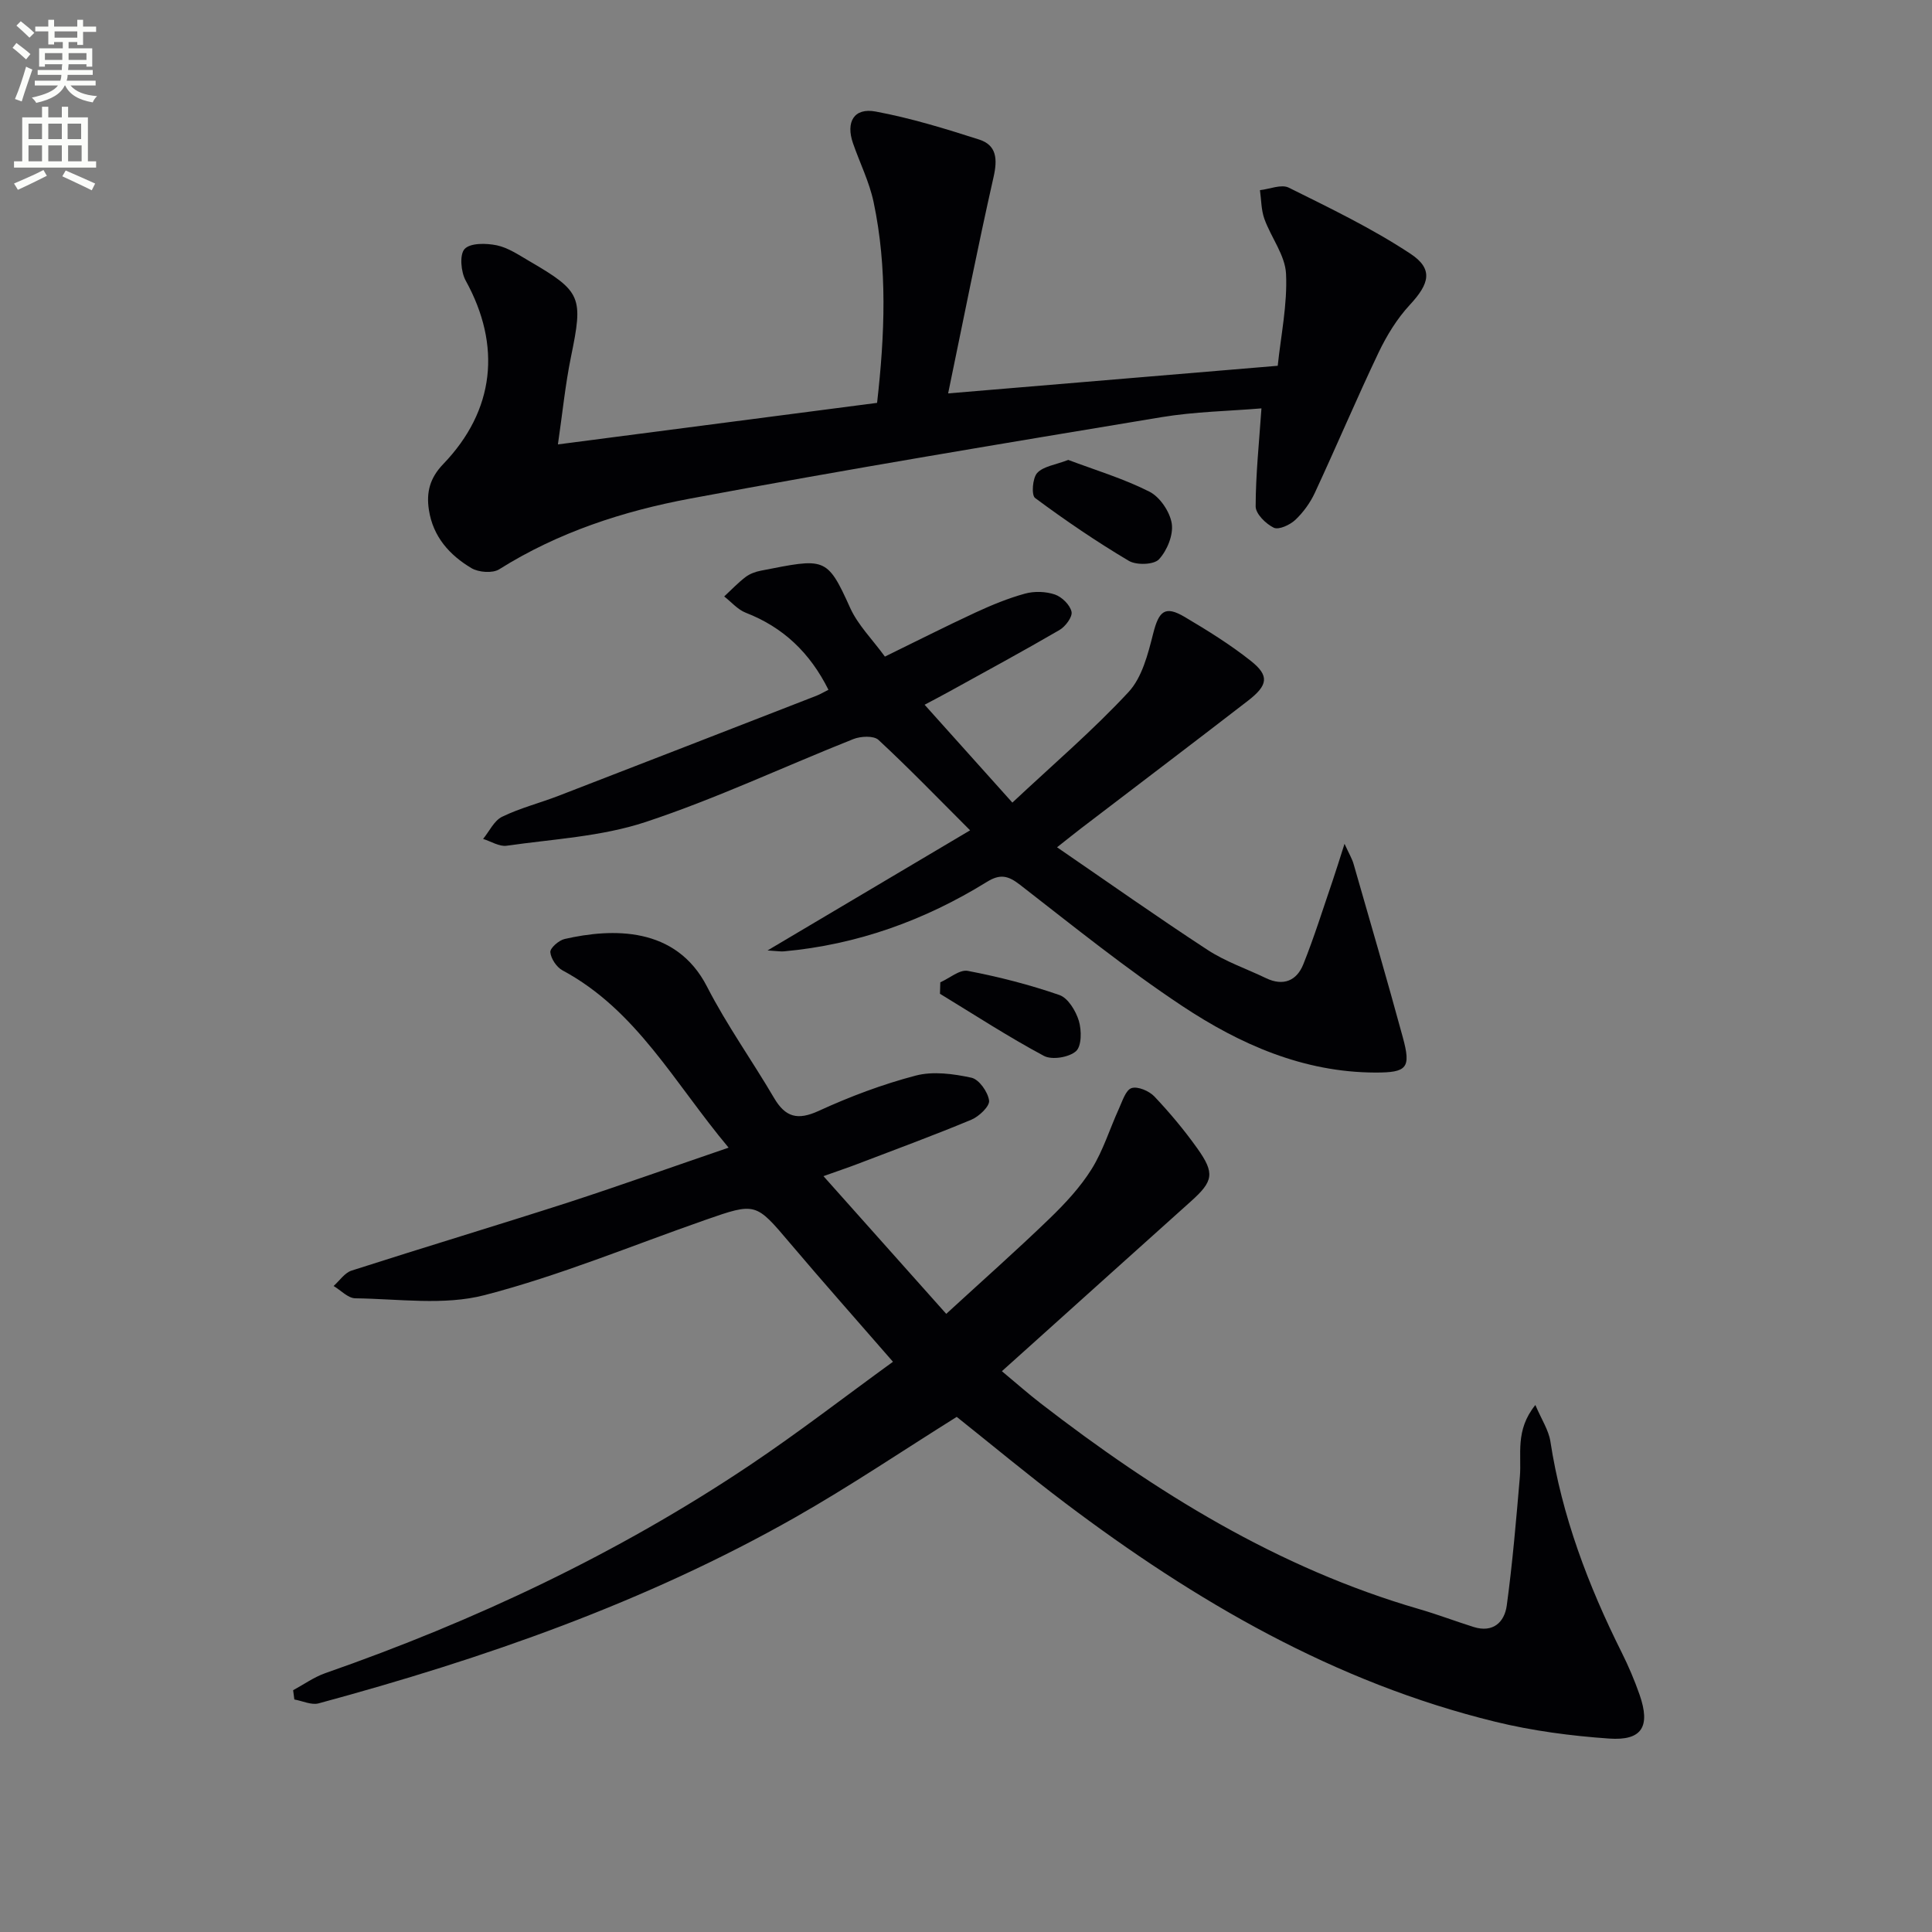
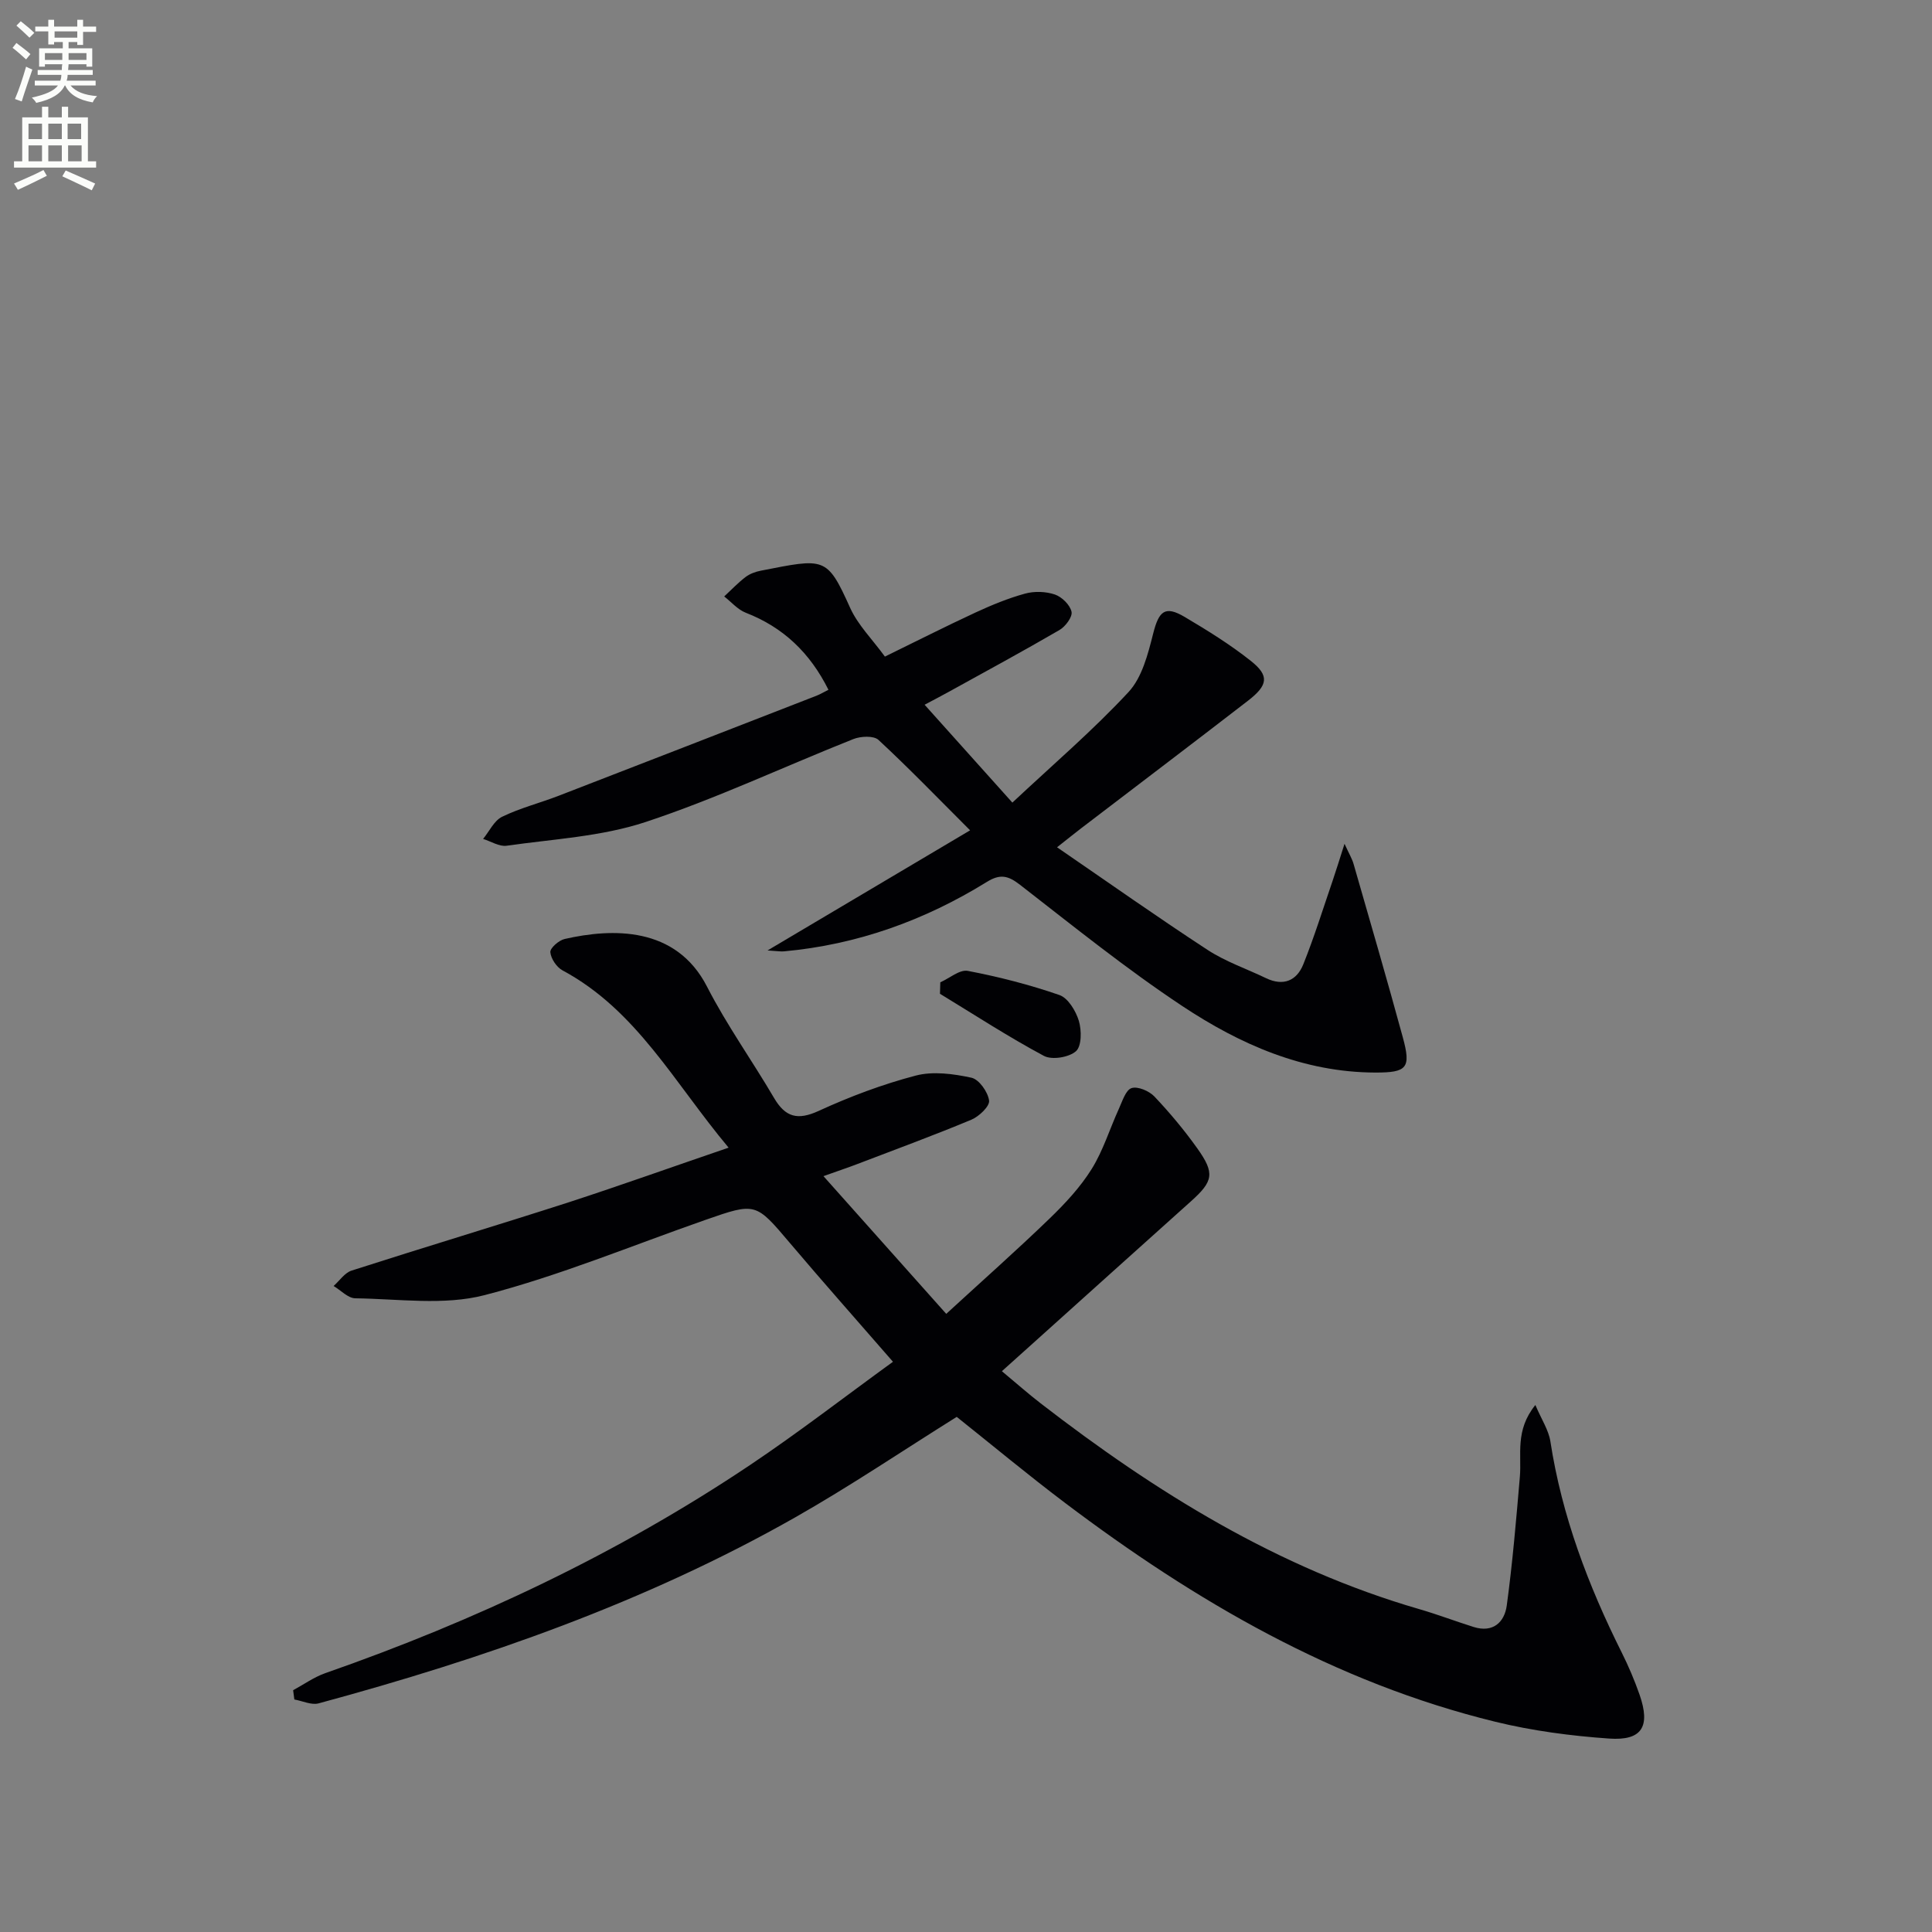
<svg xmlns="http://www.w3.org/2000/svg" enable-background="new 0 0 400 400" viewBox="0 0 400 400">
  <rect x="0" y="0" width="400" height="400" fill="#808080" stroke="none" />
  <path d="m2.6 9.9.8-1c.9.7 1.9 1.4 2.9 2.3l-.9 1.1c-1.1-1-2-1.8-2.8-2.4zm.5 10.6c.9-2.1 1.6-4.3 2.3-6.7.4.2.8.4 1.3.6-.7 2.1-1.5 4.3-2.2 6.6zm.3-15.2.9-.9c1 .8 2 1.6 2.8 2.4l-1 1c-.9-.9-1.8-1.7-2.7-2.5zm12.6-1.2h1.2v1.4h2.7v1.1h-2.7v2.7h-1.2v-.6h-1.8v1.3h4.9v3.8h-1.2v-.5h-3.7c0 .4-.1.9-.1 1.2h5.1v1h-5.2c0 .5-.1.9-.2 1.2h6v1h-5.2c1.1 1.3 2.9 2 5.5 2.2-.4.4-.7.8-.9 1.3-2.9-.5-4.8-1.6-5.7-3.5h-.1c-.8 1.7-2.7 2.9-5.9 3.6-.2-.4-.6-.8-.9-1.1 2.8-.6 4.6-1.4 5.4-2.5h-4.8v-1h5.3c.1-.3.2-.7.2-1.2h-4.9v-1h5c0-.4 0-.8.1-1.2h-3.6v.5h-1.2v-3.8h4.9v-1.3h-1.8v.5h-1.2v-2.7h-2.7v-1h2.7v-1.4h1.2v1.4h4.8zm-6.7 8.3h3.6c0-.4 0-.9 0-1.4h-3.6zm1.9-4.6h4.8v-1.3h-4.7v1.3zm6.7 3.2h-3.7v1.4h3.7z" fill="#fbfcfa" />
  <path d="m8.7 22.1h1.3v2.2h2.8v-2.2h1.3v2.2h4.1v9.1h1.7v1.3h-17v-1.3h1.7v-9.1h4.1zm.3 13.1.7 1.2c-1.8.9-3.8 1.9-6 2.9-.2-.4-.5-.8-.8-1.3 2.3-1 4.4-1.9 6.1-2.8zm-3.1-6.4h2.8v-3.2h-2.8zm0 4.6h2.8v-3.3h-2.8zm4.1-4.6h2.8v-3.2h-2.8zm0 4.6h2.8v-3.3h-2.8zm3.6 1.9c2.1.9 4.1 1.8 6.1 2.7l-.7 1.4c-2.2-1.1-4.2-2-6.1-2.9zm3.2-9.7h-2.8v3.2h2.8zm-2.7 7.8h2.8v-3.3h-2.8z" fill="#fbfcfa" />
  <g fill="#010104">
    <path d="m150.85 237.61c-11.25-13.42-19.04-28.46-34.38-36.7-1.23-.66-2.41-2.43-2.53-3.77-.07-.85 1.75-2.45 2.95-2.73 9.87-2.25 23.06-2.67 29.49 9.86 4.08 7.96 9.34 15.31 13.88 23.05 2.35 4 4.88 4.68 9.24 2.68 6.47-2.97 13.22-5.51 20.09-7.31 3.59-.94 7.8-.37 11.54.44 1.57.34 3.41 2.95 3.65 4.73.16 1.17-2.07 3.29-3.66 3.96-7.8 3.25-15.74 6.17-23.64 9.19-1.85.71-3.73 1.33-6.99 2.5 8.63 9.68 16.72 18.76 25.42 28.51 7.57-6.95 14.62-13.19 21.38-19.72 3.22-3.11 6.36-6.48 8.71-10.24 2.41-3.86 3.76-8.36 5.67-12.54.71-1.55 1.4-3.85 2.61-4.24 1.29-.41 3.63.59 4.72 1.73 3.19 3.37 6.19 6.96 8.89 10.75 3.68 5.17 3.31 6.81-1.34 10.98-11.03 9.88-22.03 19.8-33.05 29.7-1.85 1.66-3.71 3.33-6.07 5.45 3 2.5 5.43 4.65 7.99 6.63 23.83 18.42 49.14 34.13 78.38 42.62 3.8 1.1 7.52 2.52 11.3 3.71 4.02 1.26 6.39-.99 6.86-4.45 1.2-8.84 1.95-17.74 2.71-26.63.4-4.65-1.05-9.61 3.21-14.88 1.29 3.03 2.75 5.2 3.11 7.54 2.38 15.45 7.83 29.82 14.77 43.71 1.41 2.82 2.65 5.74 3.69 8.71 2.3 6.6.54 9.58-6.3 9.1-7.9-.55-15.88-1.6-23.57-3.48-33.21-8.12-62.1-24.94-89.1-45.33-7.68-5.8-15.09-11.97-22.4-17.79-11.26 7.04-22.13 14.39-33.52 20.85-30.97 17.57-64.34 29.19-98.58 38.46-1.5.41-3.35-.5-5.04-.8-.08-.64-.17-1.28-.25-1.92 2.21-1.19 4.31-2.71 6.65-3.53 31.04-10.84 60.58-24.76 87.93-43.08 10.07-6.75 19.68-14.19 29.61-21.39-7.39-8.5-14.43-16.43-21.29-24.53-7.14-8.43-7.07-8.5-17.58-4.83-15.19 5.31-30.14 11.53-45.67 15.56-8.43 2.19-17.83.77-26.78.66-1.51-.02-3-1.66-4.49-2.55 1.23-1.09 2.29-2.73 3.73-3.19 15-4.82 30.09-9.35 45.08-14.18 10.67-3.48 21.26-7.27 32.97-11.27z" />
-     <path d="m115.51 92.01c22.75-2.96 44.4-5.78 66.08-8.6 1.61-14.17 2.16-27.93-.72-41.57-.88-4.17-2.85-8.1-4.26-12.16-1.54-4.42.19-7.42 4.67-6.59 7.26 1.35 14.39 3.54 21.44 5.8 3.65 1.17 3.82 4.07 2.99 7.75-3.32 14.67-6.22 29.44-9.41 44.81 23.67-1.99 45.76-3.84 68.24-5.72.66-6.3 2.02-12.71 1.72-19.04-.18-3.84-3.09-7.51-4.48-11.36-.67-1.86-.64-3.97-.92-5.96 2.01-.22 4.43-1.28 5.96-.52 8.56 4.25 17.24 8.43 25.18 13.67 4.84 3.19 3.94 6.24-.13 10.62-2.63 2.84-4.76 6.32-6.44 9.83-4.57 9.59-8.71 19.39-13.19 29.03-.96 2.08-2.4 4.07-4.06 5.64-1.11 1.04-3.42 2.11-4.45 1.62-1.64-.79-3.76-2.87-3.76-4.41.01-6.59.71-13.17 1.2-20.3-6.65.56-13.76.67-20.7 1.82-32.57 5.41-65.14 10.79-97.59 16.86-13.87 2.59-27.35 6.98-39.53 14.64-1.37.86-4.25.64-5.74-.24-4.53-2.7-7.95-6.49-8.81-12.05-.57-3.68.21-6.63 2.96-9.49 10.7-11.13 12.08-24.54 4.66-37.99-1-1.81-1.31-5.41-.22-6.56 1.2-1.27 4.48-1.2 6.66-.75 2.36.5 4.55 2 6.7 3.25 10.88 6.33 11.21 7.44 8.65 19.86-1.18 5.78-1.76 11.68-2.7 18.11z" />
    <path d="m191.43 145.91c6.09 6.8 11.71 13.06 18.17 20.26 8.53-7.99 16.74-15.01 24.04-22.88 2.81-3.02 4.03-7.85 5.1-12.07 1.19-4.73 2.45-5.91 6.55-3.48 4.71 2.79 9.41 5.7 13.68 9.09 3.87 3.07 3.59 5.03-.63 8.28-11.46 8.85-23 17.59-34.5 26.38-1.31 1-2.59 2.04-4.99 3.93 10.7 7.34 20.81 14.48 31.17 21.25 3.71 2.42 8.04 3.9 12.08 5.84 3.59 1.73 6.37.55 7.74-2.87 2.27-5.67 4.09-11.52 6.07-17.3.73-2.14 1.39-4.31 2.46-7.64 1 2.18 1.58 3.13 1.87 4.16 3.44 11.96 6.93 23.91 10.2 35.92 1.73 6.34.9 7.3-5.74 7.28-14.86-.05-27.97-5.84-39.95-13.79-11.62-7.71-22.52-16.51-33.55-25.07-2.47-1.92-4.12-2.32-6.88-.61-12.89 7.97-26.85 13-42.03 14.38-.62.06-1.26-.06-3.38-.19 14.56-8.64 28.01-16.61 41.94-24.87-6.65-6.64-12.64-12.85-18.97-18.72-.98-.91-3.68-.78-5.21-.17-14.35 5.7-28.38 12.33-43.01 17.17-9.14 3.02-19.13 3.53-28.77 4.91-1.53.22-3.24-.91-4.87-1.41 1.29-1.57 2.27-3.77 3.92-4.58 3.71-1.81 7.79-2.84 11.66-4.33 17.82-6.88 35.62-13.81 53.43-20.73.75-.29 1.44-.71 2.49-1.24-3.81-7.64-9.33-12.93-17.14-15.96-1.66-.65-2.97-2.22-4.44-3.36 1.46-1.35 2.83-2.81 4.4-4.01.89-.68 2.08-1.12 3.2-1.33 13.23-2.58 13.65-3.01 18.47 7.69 1.6 3.55 4.57 6.49 7.2 10.1 6.33-3.09 12.51-6.23 18.79-9.14 3.31-1.53 6.73-2.94 10.23-3.9 1.93-.53 4.3-.45 6.18.19 1.45.5 3.13 2.15 3.44 3.57.23 1.06-1.27 3.07-2.5 3.78-7.62 4.43-15.37 8.63-23.09 12.89-1.26.7-2.58 1.38-4.83 2.58z" />
-     <path d="m221.17 95.22c5.49 2.07 11.39 3.84 16.8 6.57 2.18 1.1 4.25 4.17 4.63 6.61.36 2.35-.96 5.58-2.65 7.4-1.06 1.14-4.68 1.25-6.25.31-6.69-3.97-13.15-8.37-19.4-13.01-.79-.59-.53-4.13.44-5.18 1.29-1.39 3.77-1.67 6.43-2.7z" />
    <path d="m194.68 203.38c1.91-.85 4.01-2.69 5.69-2.37 6.42 1.23 12.8 2.86 18.97 5 1.79.62 3.39 3.28 4.02 5.33.59 1.96.6 5.24-.59 6.3-1.45 1.28-4.97 1.86-6.64.97-7.36-3.94-14.38-8.51-21.52-12.86.03-.79.05-1.58.07-2.37z" />
  </g>
</svg>